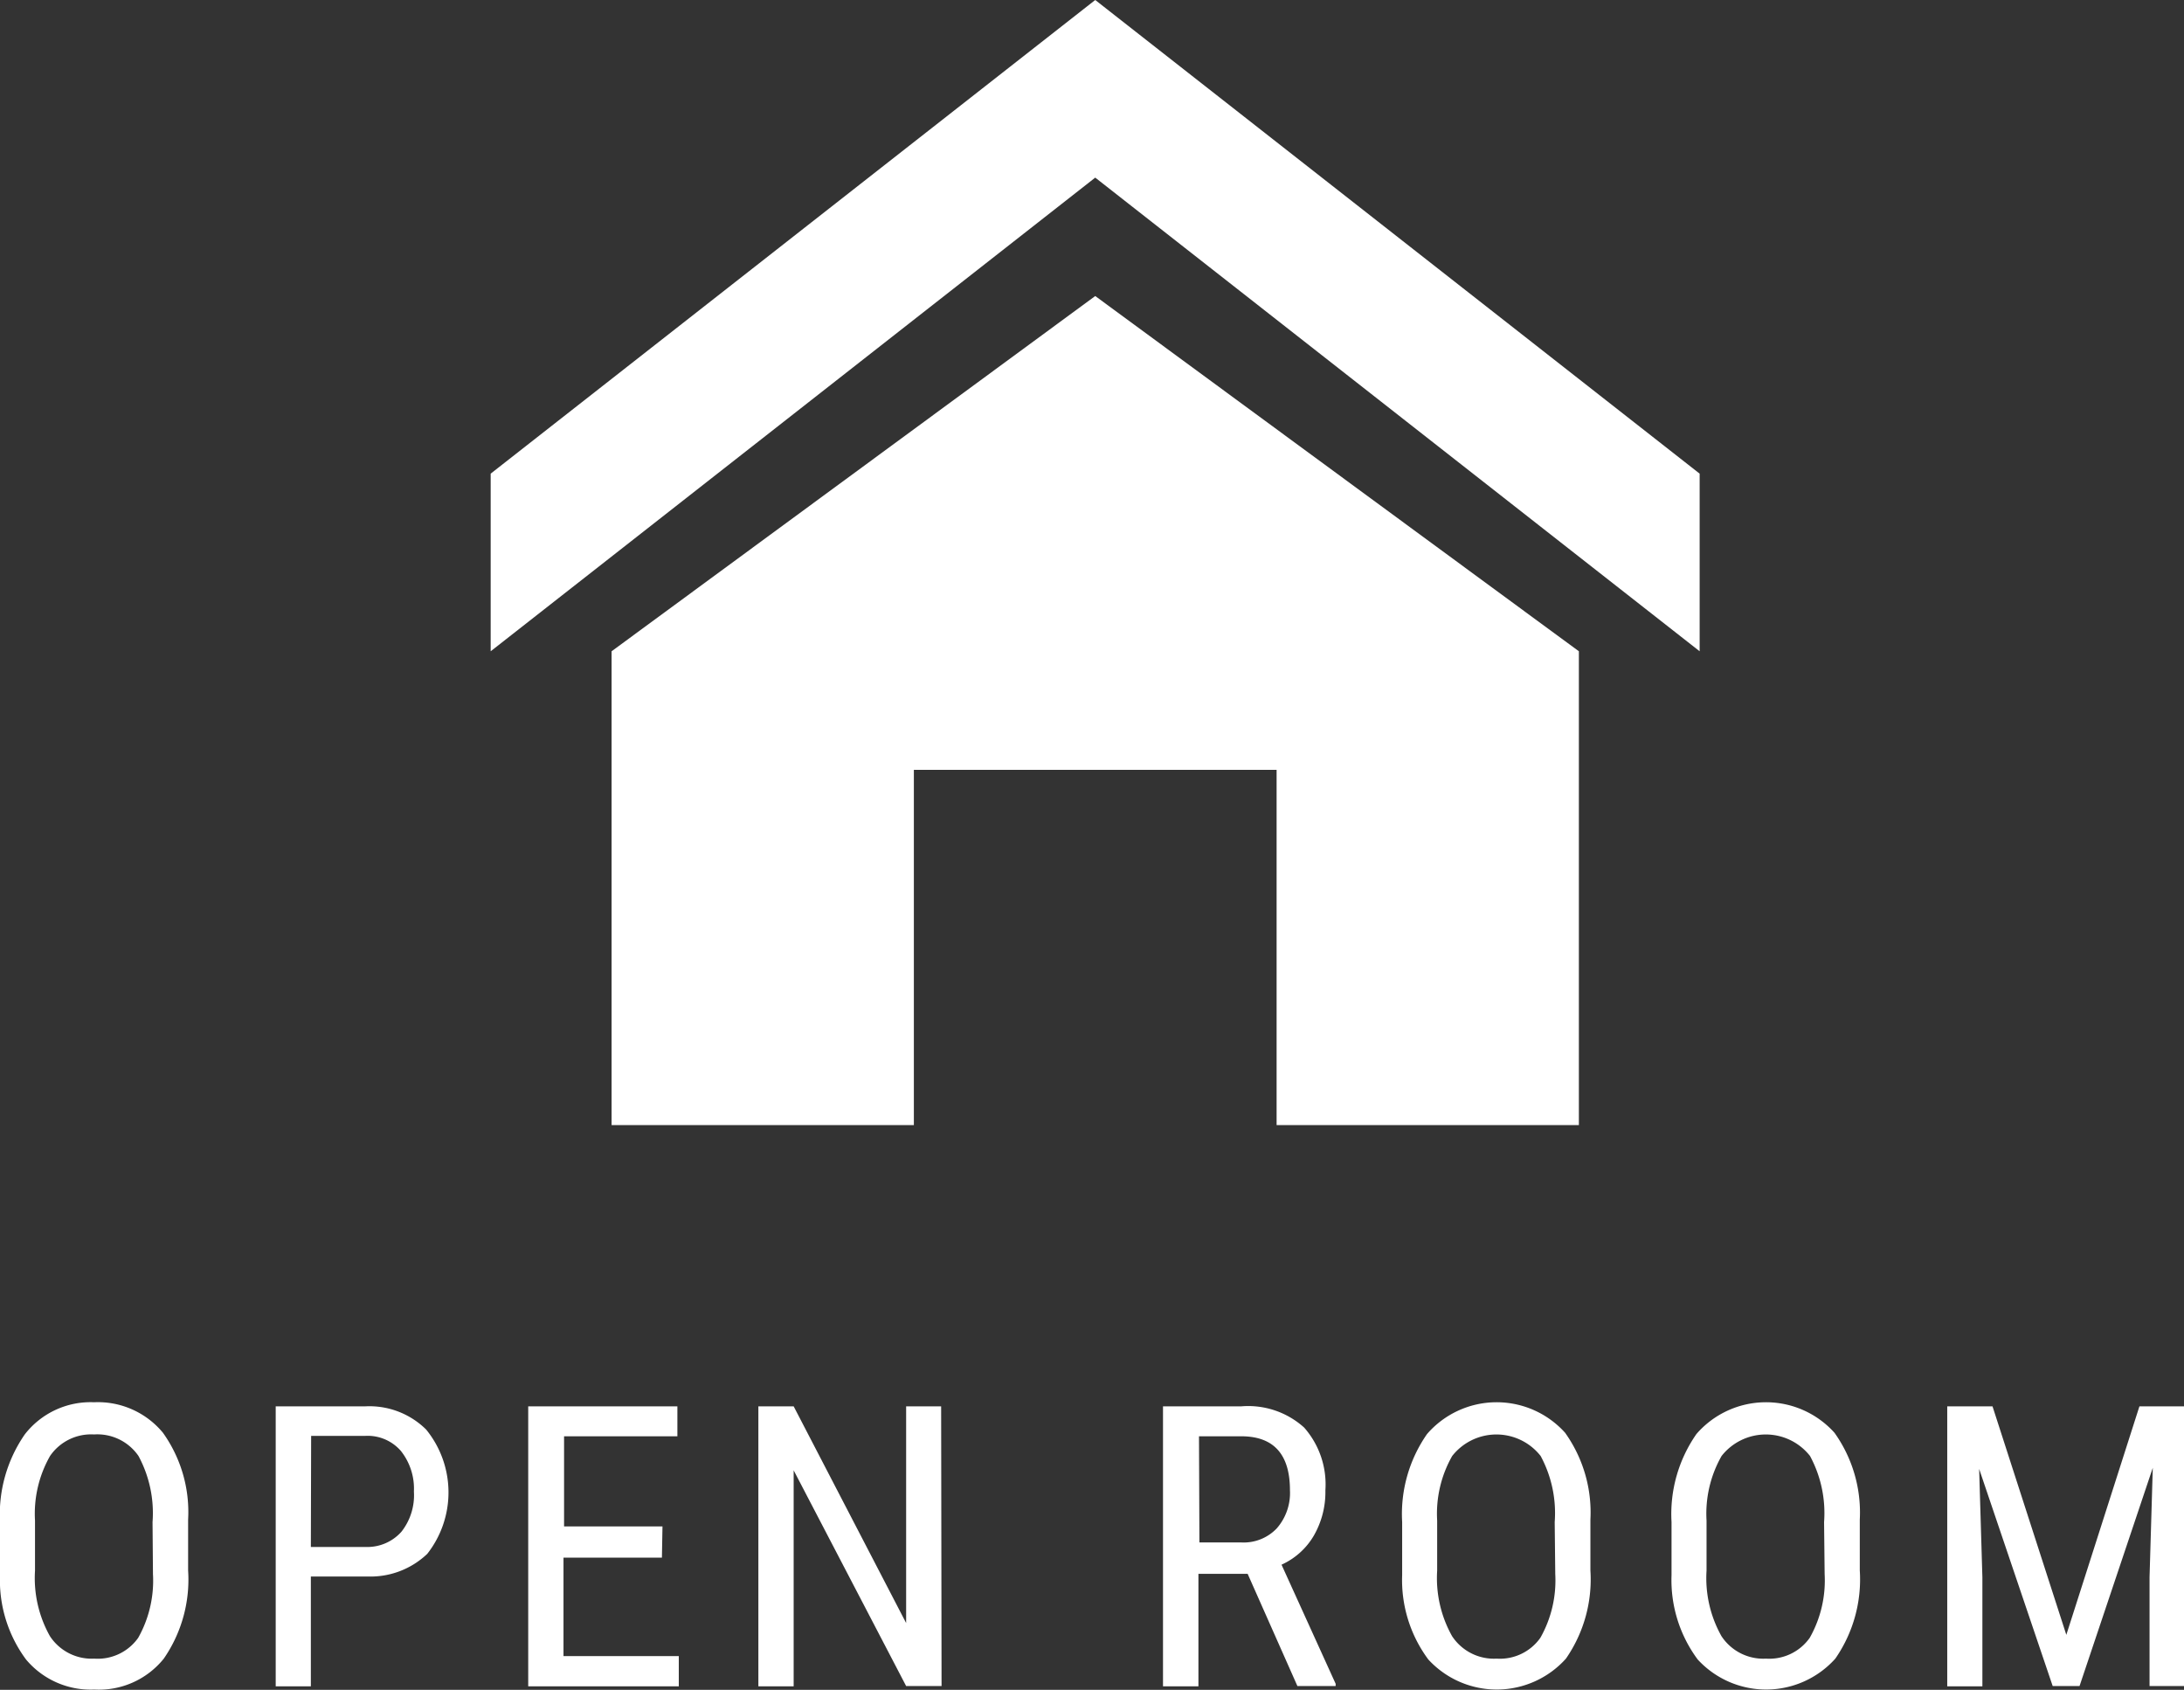
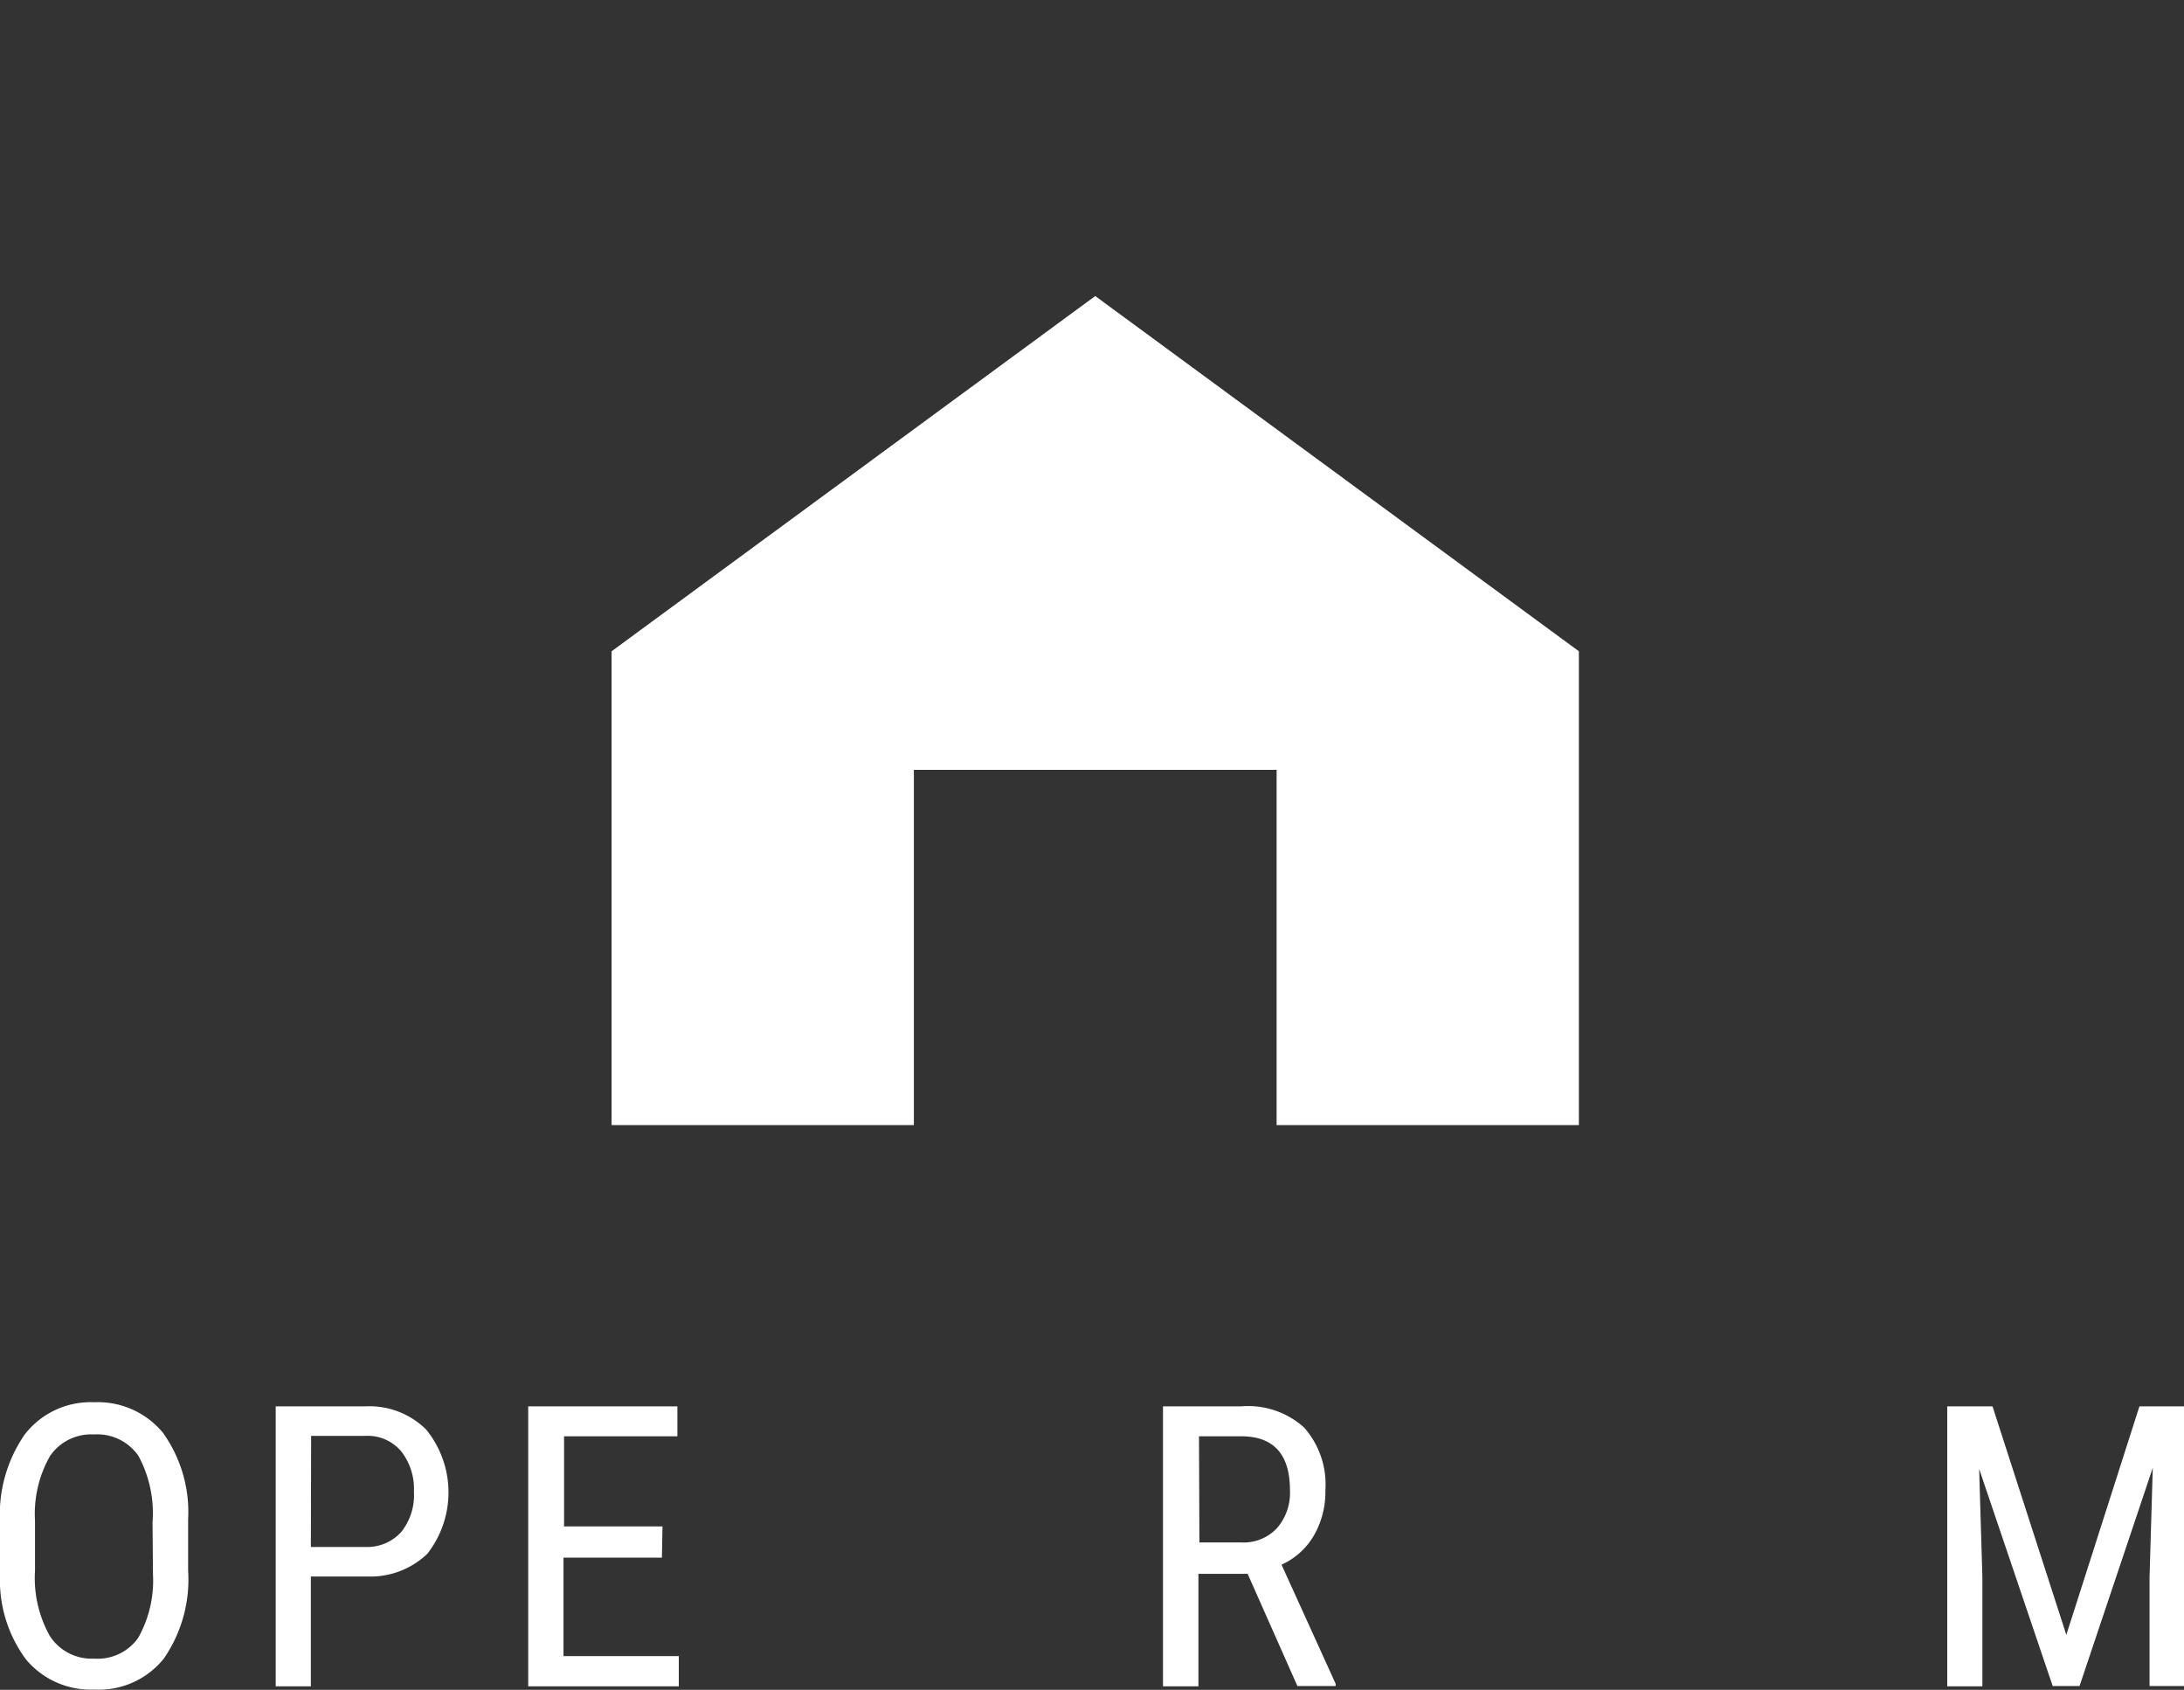
<svg xmlns="http://www.w3.org/2000/svg" id="openroom" width="155.34" height="120.16" viewBox="0 0 155.34 120.16">
  <rect x="0" y="0" width="155.34" height="120.16" fill="#333333" stroke="none" />
  <defs>
    <style>.cls-1,.cls-2{fill:#fff;}.cls-2{fill-rule:evenodd;}</style>
  </defs>
  <title>openroom</title>
  <g id="openroom-2" data-name="openroom">
    <path class="cls-1" d="M13.38,108.06a9.7,9.7,0,0,0-1.79-6.18,6,6,0,0,0-4.9-2.17A5.92,5.92,0,0,0,1.76,102,10,10,0,0,0,0,108.23V112a9.47,9.47,0,0,0,1.85,6,6,6,0,0,0,4.86,2.14,5.92,5.92,0,0,0,4.94-2.2,9.89,9.89,0,0,0,1.73-6.27Zm-2.5,3.87a8.29,8.29,0,0,1-1.05,4.53,3.52,3.52,0,0,1-3.12,1.48,3.55,3.55,0,0,1-3.16-1.6,8.42,8.42,0,0,1-1.06-4.65v-3.57a8.29,8.29,0,0,1,1.07-4.59A3.54,3.54,0,0,1,6.69,102a3.55,3.55,0,0,1,3.16,1.53,8.55,8.55,0,0,1,1,4.7Z" />
    <path class="cls-1" d="M26.13,112.1a5.85,5.85,0,0,0,4.26-1.61,7.08,7.08,0,0,0-.08-8.84A5.74,5.74,0,0,0,26,100H19.61v19.91h2.5V112.1Zm-4-10H26a3.13,3.13,0,0,1,2.52,1.08,4.31,4.31,0,0,1,.92,2.88,4.19,4.19,0,0,1-.89,2.86A3.25,3.25,0,0,1,26,110H22.11Z" />
    <path class="cls-1" d="M47.12,108.54h-7v-6.41h8.06V100H37.57v19.91H48.28v-2.15h-8.2v-7h7Z" />
-     <path class="cls-1" d="M66.94,100H64.45v15.41l-8-15.41H53.94v19.91h2.51V104.55l8,15.34h2.52Z" />
-     <path class="cls-1" d="M92.28,119.89H95v-.16l-3.85-8.47a5.08,5.08,0,0,0,2.3-2.07,6.21,6.21,0,0,0,.82-3.22,6.11,6.11,0,0,0-1.51-4.46A5.94,5.94,0,0,0,88.3,100H82.72v19.91h2.52v-8h3.5Zm-7-17.76h3q3.47,0,3.47,3.84a3.82,3.82,0,0,1-.94,2.71,3.25,3.25,0,0,1-2.5,1h-3Z" />
-     <path class="cls-1" d="M113.12,108.06a9.76,9.76,0,0,0-1.8-6.18,6.55,6.55,0,0,0-9.82.09,9.94,9.94,0,0,0-1.77,6.26V112a9.47,9.47,0,0,0,1.86,6,6.61,6.61,0,0,0,9.79-.06,9.89,9.89,0,0,0,1.74-6.27Zm-2.5,3.87a8.28,8.28,0,0,1-1.06,4.53,3.52,3.52,0,0,1-3.11,1.48,3.56,3.56,0,0,1-3.17-1.6,8.42,8.42,0,0,1-1.06-4.65v-3.57a8.29,8.29,0,0,1,1.07-4.59,4,4,0,0,1,6.29,0,8.55,8.55,0,0,1,1,4.7Z" />
-     <path class="cls-1" d="M132.28,108.06a9.76,9.76,0,0,0-1.8-6.18,6.55,6.55,0,0,0-9.82.09,9.94,9.94,0,0,0-1.77,6.26V112a9.47,9.47,0,0,0,1.86,6,6.61,6.61,0,0,0,9.79-.06,9.89,9.89,0,0,0,1.74-6.27Zm-2.5,3.87a8.28,8.28,0,0,1-1.06,4.53,3.52,3.52,0,0,1-3.11,1.48,3.56,3.56,0,0,1-3.17-1.6,8.42,8.42,0,0,1-1.06-4.65v-3.57a8.29,8.29,0,0,1,1.07-4.59,4,4,0,0,1,6.29,0,8.55,8.55,0,0,1,1,4.7Z" />
+     <path class="cls-1" d="M92.28,119.89H95v-.16l-3.85-8.47a5.08,5.08,0,0,0,2.3-2.07,6.21,6.21,0,0,0,.82-3.22,6.11,6.11,0,0,0-1.51-4.46A5.94,5.94,0,0,0,88.3,100H82.72v19.91h2.52v-8h3.5Zm-7-17.76h3q3.47,0,3.47,3.84a3.82,3.82,0,0,1-.94,2.71,3.25,3.25,0,0,1-2.5,1h-3" />
    <path class="cls-1" d="M138.5,100v19.91H141v-7.75l-.23-7.71L146,119.89h1.91l5.21-15.52-.23,7.77v7.75h2.5V100h-3.22l-5.2,16.25L141.72,100Z" />
    <polygon class="cls-2" points="65 80 65 54.74 90.8 54.74 90.8 80 112.3 80 112.3 46.31 77.9 21.05 43.5 46.31 43.5 80 65 80" />
-     <polygon class="cls-2" points="34.9 46.31 34.9 33.68 77.9 0 120.89 33.68 120.89 46.31 77.9 12.63 34.9 46.31" />
  </g>
</svg>